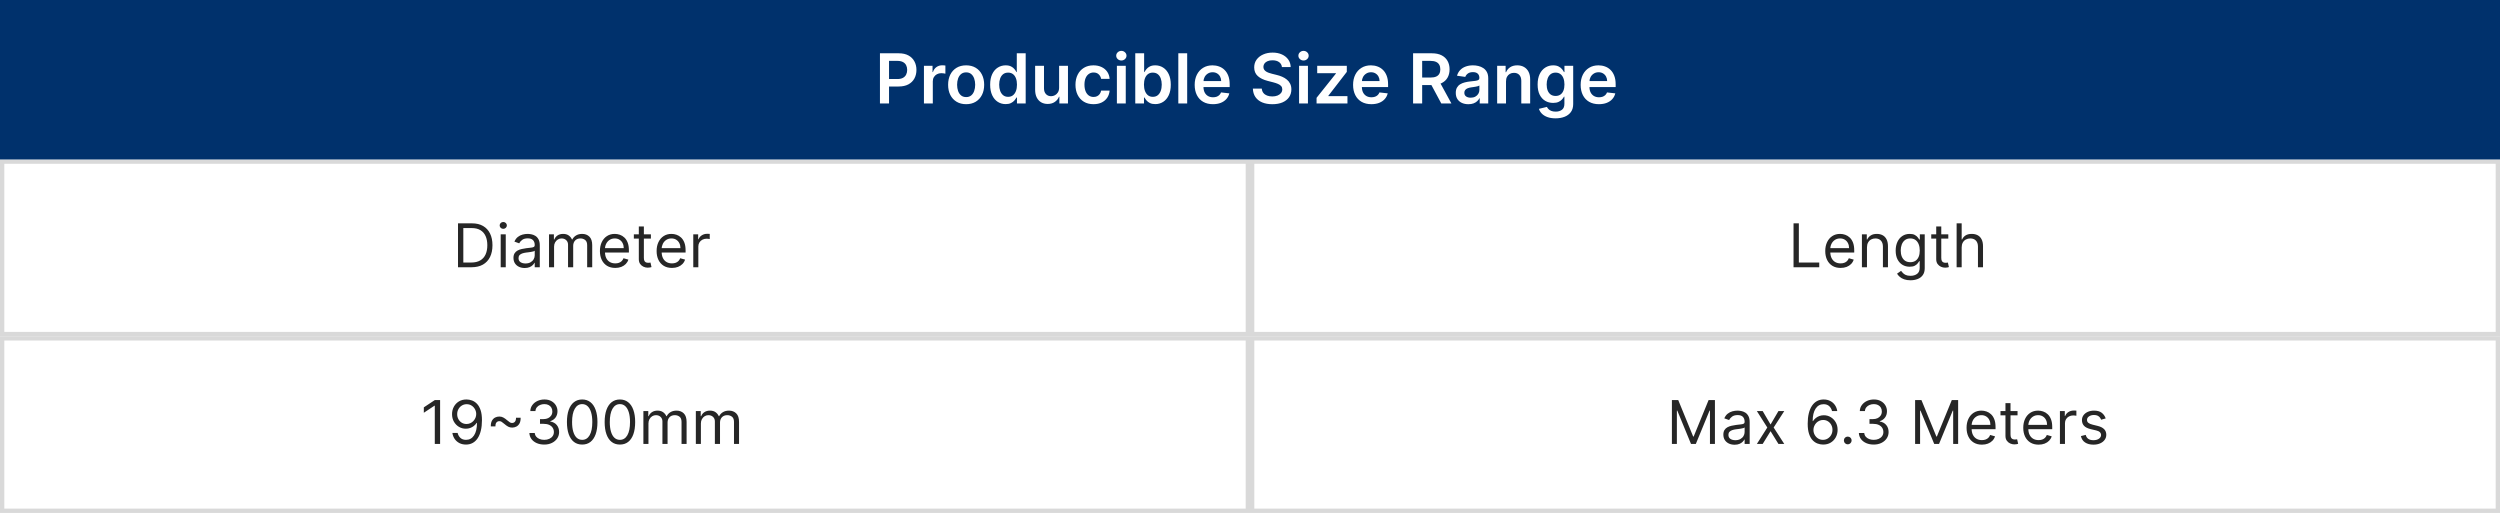
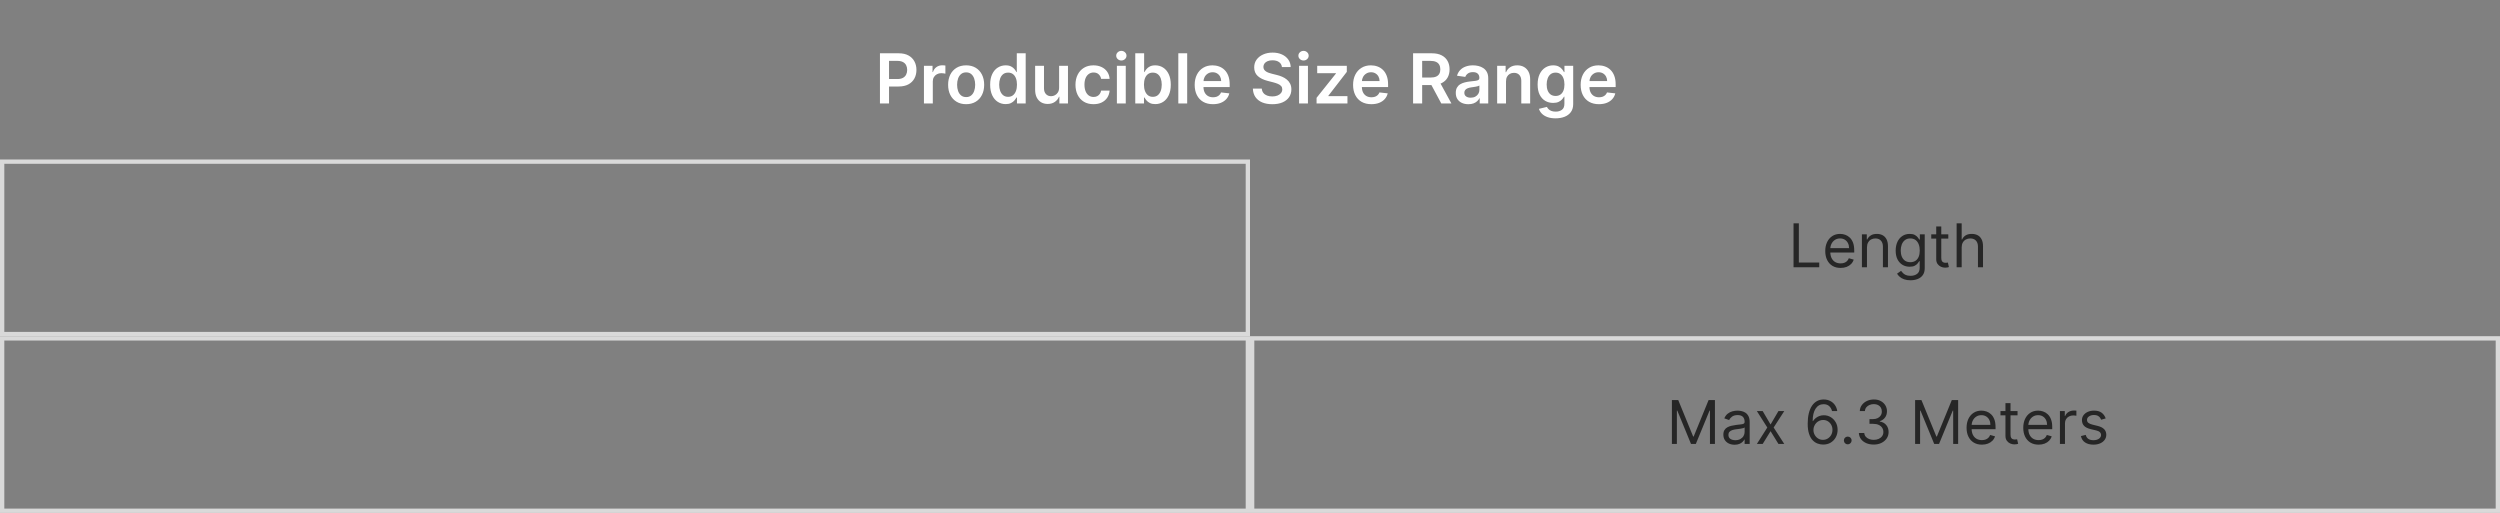
<svg xmlns="http://www.w3.org/2000/svg" width="580" height="119" viewBox="0 0 580 119" fill="none">
  <rect x="0" y="0" width="580" height="119" fill="#808080" stroke="none" />
  <g clip-path="url(#clip0_9692_704)">
-     <rect width="580" height="119" fill="white" />
    <rect x="0.5" y="37.5" width="289" height="40" stroke="#D9D9D9" />
-     <rect x="290.5" y="37.5" width="289" height="40" stroke="#D9D9D9" />
    <rect x="0.5" y="78.5" width="289" height="40" stroke="#D9D9D9" />
    <rect x="290.5" y="78.5" width="289" height="40" stroke="#D9D9D9" />
-     <rect width="580" height="37" fill="#00316C" />
    <path d="M204.148 24V12.364H208.511C209.405 12.364 210.155 12.53 210.761 12.864C211.371 13.197 211.831 13.655 212.142 14.239C212.456 14.818 212.614 15.477 212.614 16.216C212.614 16.962 212.456 17.625 212.142 18.204C211.828 18.784 211.364 19.241 210.75 19.574C210.136 19.903 209.381 20.068 208.483 20.068H205.591V18.335H208.199C208.722 18.335 209.15 18.244 209.483 18.062C209.816 17.881 210.063 17.631 210.222 17.312C210.384 16.994 210.466 16.629 210.466 16.216C210.466 15.803 210.384 15.439 210.222 15.125C210.063 14.811 209.814 14.566 209.477 14.392C209.144 14.214 208.714 14.125 208.188 14.125H206.256V24H204.148ZM214.354 24V15.273H216.348V16.727H216.439C216.598 16.224 216.871 15.835 217.257 15.562C217.647 15.286 218.092 15.148 218.592 15.148C218.706 15.148 218.833 15.153 218.973 15.165C219.117 15.172 219.236 15.186 219.331 15.204V17.097C219.244 17.066 219.106 17.04 218.916 17.017C218.731 16.991 218.551 16.977 218.376 16.977C218.001 16.977 217.664 17.059 217.365 17.222C217.07 17.381 216.837 17.602 216.666 17.886C216.496 18.171 216.411 18.498 216.411 18.869V24H214.354ZM224.145 24.171C223.293 24.171 222.554 23.983 221.929 23.608C221.304 23.233 220.819 22.708 220.474 22.034C220.134 21.36 219.963 20.572 219.963 19.671C219.963 18.769 220.134 17.979 220.474 17.301C220.819 16.623 221.304 16.097 221.929 15.722C222.554 15.347 223.293 15.159 224.145 15.159C224.997 15.159 225.736 15.347 226.361 15.722C226.986 16.097 227.469 16.623 227.81 17.301C228.154 17.979 228.327 18.769 228.327 19.671C228.327 20.572 228.154 21.36 227.81 22.034C227.469 22.708 226.986 23.233 226.361 23.608C225.736 23.983 224.997 24.171 224.145 24.171ZM224.156 22.523C224.618 22.523 225.005 22.396 225.315 22.142C225.626 21.884 225.857 21.54 226.009 21.108C226.164 20.676 226.241 20.195 226.241 19.665C226.241 19.131 226.164 18.648 226.009 18.216C225.857 17.78 225.626 17.434 225.315 17.176C225.005 16.919 224.618 16.79 224.156 16.79C223.683 16.79 223.289 16.919 222.974 17.176C222.664 17.434 222.431 17.78 222.276 18.216C222.124 18.648 222.048 19.131 222.048 19.665C222.048 20.195 222.124 20.676 222.276 21.108C222.431 21.54 222.664 21.884 222.974 22.142C223.289 22.396 223.683 22.523 224.156 22.523ZM233.311 24.153C232.625 24.153 232.012 23.977 231.47 23.625C230.929 23.273 230.5 22.761 230.186 22.091C229.872 21.421 229.714 20.606 229.714 19.648C229.714 18.678 229.874 17.86 230.192 17.193C230.514 16.523 230.947 16.017 231.493 15.676C232.038 15.331 232.646 15.159 233.317 15.159C233.828 15.159 234.249 15.246 234.578 15.421C234.908 15.591 235.169 15.797 235.362 16.04C235.555 16.278 235.705 16.504 235.811 16.716H235.896V12.364H237.959V24H235.936V22.625H235.811C235.705 22.837 235.552 23.062 235.351 23.301C235.15 23.536 234.885 23.737 234.555 23.903C234.226 24.07 233.811 24.153 233.311 24.153ZM233.885 22.466C234.321 22.466 234.692 22.349 234.999 22.114C235.305 21.875 235.538 21.544 235.697 21.119C235.857 20.695 235.936 20.201 235.936 19.636C235.936 19.072 235.857 18.581 235.697 18.165C235.542 17.748 235.311 17.424 235.004 17.193C234.701 16.962 234.328 16.847 233.885 16.847C233.427 16.847 233.044 16.966 232.737 17.204C232.43 17.443 232.199 17.773 232.044 18.193C231.889 18.614 231.811 19.095 231.811 19.636C231.811 20.182 231.889 20.669 232.044 21.097C232.203 21.521 232.436 21.856 232.743 22.102C233.054 22.345 233.434 22.466 233.885 22.466ZM245.713 20.329V15.273H247.77V24H245.776V22.449H245.685C245.488 22.938 245.164 23.337 244.713 23.648C244.266 23.958 243.715 24.114 243.06 24.114C242.488 24.114 241.982 23.987 241.543 23.733C241.107 23.475 240.766 23.102 240.52 22.614C240.274 22.121 240.151 21.526 240.151 20.829V15.273H242.207V20.511C242.207 21.064 242.359 21.504 242.662 21.829C242.965 22.155 243.363 22.318 243.855 22.318C244.158 22.318 244.452 22.244 244.736 22.097C245.02 21.949 245.253 21.729 245.435 21.438C245.62 21.142 245.713 20.773 245.713 20.329ZM253.692 24.171C252.821 24.171 252.072 23.979 251.447 23.597C250.826 23.214 250.347 22.686 250.01 22.011C249.677 21.333 249.51 20.553 249.51 19.671C249.51 18.784 249.68 18.002 250.021 17.324C250.362 16.642 250.843 16.112 251.464 15.733C252.089 15.35 252.828 15.159 253.68 15.159C254.389 15.159 255.016 15.29 255.561 15.551C256.11 15.809 256.548 16.174 256.874 16.648C257.199 17.117 257.385 17.667 257.43 18.296H255.464C255.385 17.875 255.196 17.525 254.896 17.244C254.601 16.96 254.205 16.818 253.709 16.818C253.288 16.818 252.919 16.932 252.601 17.159C252.283 17.383 252.035 17.704 251.857 18.125C251.682 18.546 251.595 19.049 251.595 19.636C251.595 20.231 251.682 20.742 251.857 21.171C252.031 21.595 252.275 21.922 252.589 22.153C252.908 22.381 253.281 22.494 253.709 22.494C254.012 22.494 254.283 22.438 254.521 22.324C254.764 22.206 254.966 22.038 255.129 21.818C255.292 21.599 255.404 21.331 255.464 21.017H257.43C257.381 21.634 257.199 22.182 256.885 22.659C256.571 23.133 256.143 23.504 255.601 23.773C255.059 24.038 254.423 24.171 253.692 24.171ZM259.119 24V15.273H261.176V24H259.119ZM260.153 14.034C259.828 14.034 259.547 13.926 259.312 13.71C259.078 13.491 258.96 13.227 258.96 12.921C258.96 12.61 259.078 12.347 259.312 12.131C259.547 11.911 259.828 11.801 260.153 11.801C260.483 11.801 260.763 11.911 260.994 12.131C261.229 12.347 261.347 12.61 261.347 12.921C261.347 13.227 261.229 13.491 260.994 13.71C260.763 13.926 260.483 14.034 260.153 14.034ZM263.382 24V12.364H265.439V16.716H265.524C265.63 16.504 265.78 16.278 265.973 16.04C266.166 15.797 266.428 15.591 266.757 15.421C267.087 15.246 267.507 15.159 268.018 15.159C268.693 15.159 269.301 15.331 269.842 15.676C270.388 16.017 270.82 16.523 271.138 17.193C271.46 17.86 271.621 18.678 271.621 19.648C271.621 20.606 271.464 21.421 271.149 22.091C270.835 22.761 270.407 23.273 269.865 23.625C269.323 23.977 268.71 24.153 268.024 24.153C267.524 24.153 267.109 24.07 266.78 23.903C266.45 23.737 266.185 23.536 265.984 23.301C265.787 23.062 265.634 22.837 265.524 22.625H265.405V24H263.382ZM265.399 19.636C265.399 20.201 265.479 20.695 265.638 21.119C265.801 21.544 266.034 21.875 266.337 22.114C266.643 22.349 267.015 22.466 267.45 22.466C267.905 22.466 268.286 22.345 268.592 22.102C268.899 21.856 269.13 21.521 269.286 21.097C269.445 20.669 269.524 20.182 269.524 19.636C269.524 19.095 269.446 18.614 269.291 18.193C269.136 17.773 268.905 17.443 268.598 17.204C268.291 16.966 267.909 16.847 267.45 16.847C267.011 16.847 266.638 16.962 266.331 17.193C266.024 17.424 265.791 17.748 265.632 18.165C265.477 18.581 265.399 19.072 265.399 19.636ZM275.426 12.364V24H273.369V12.364H275.426ZM281.405 24.171C280.53 24.171 279.774 23.989 279.138 23.625C278.505 23.258 278.018 22.739 277.678 22.068C277.337 21.394 277.166 20.6 277.166 19.688C277.166 18.79 277.337 18.002 277.678 17.324C278.022 16.642 278.503 16.112 279.121 15.733C279.738 15.35 280.464 15.159 281.297 15.159C281.835 15.159 282.342 15.246 282.82 15.421C283.301 15.591 283.725 15.856 284.092 16.216C284.464 16.576 284.755 17.034 284.967 17.591C285.179 18.144 285.286 18.803 285.286 19.568V20.199H278.132V18.812H283.314C283.31 18.419 283.225 18.068 283.058 17.761C282.892 17.451 282.659 17.206 282.359 17.028C282.064 16.85 281.719 16.761 281.325 16.761C280.905 16.761 280.536 16.864 280.217 17.068C279.899 17.269 279.651 17.534 279.473 17.864C279.299 18.189 279.21 18.547 279.206 18.938V20.148C279.206 20.655 279.299 21.091 279.484 21.454C279.67 21.814 279.929 22.091 280.263 22.284C280.596 22.474 280.986 22.568 281.433 22.568C281.732 22.568 282.003 22.526 282.246 22.443C282.488 22.356 282.698 22.229 282.876 22.062C283.054 21.896 283.189 21.689 283.28 21.443L285.2 21.659C285.079 22.167 284.848 22.61 284.507 22.989C284.17 23.364 283.738 23.655 283.212 23.864C282.685 24.068 282.083 24.171 281.405 24.171ZM297.409 15.562C297.356 15.066 297.133 14.68 296.739 14.403C296.348 14.127 295.841 13.989 295.216 13.989C294.777 13.989 294.4 14.055 294.085 14.188C293.771 14.32 293.53 14.5 293.364 14.727C293.197 14.954 293.112 15.214 293.108 15.506C293.108 15.748 293.163 15.958 293.273 16.136C293.386 16.314 293.54 16.466 293.733 16.591C293.926 16.712 294.14 16.814 294.375 16.898C294.61 16.981 294.847 17.051 295.085 17.108L296.176 17.381C296.616 17.483 297.038 17.621 297.443 17.796C297.852 17.97 298.218 18.189 298.54 18.454C298.866 18.72 299.123 19.04 299.312 19.415C299.502 19.79 299.597 20.229 299.597 20.733C299.597 21.415 299.422 22.015 299.074 22.534C298.725 23.049 298.222 23.453 297.562 23.744C296.907 24.032 296.114 24.176 295.182 24.176C294.277 24.176 293.491 24.036 292.824 23.756C292.161 23.475 291.642 23.066 291.267 22.528C290.896 21.991 290.695 21.335 290.665 20.562H292.739C292.769 20.968 292.894 21.305 293.114 21.574C293.333 21.843 293.619 22.044 293.972 22.176C294.328 22.309 294.725 22.375 295.165 22.375C295.623 22.375 296.025 22.307 296.369 22.171C296.718 22.03 296.991 21.837 297.188 21.591C297.384 21.341 297.485 21.049 297.489 20.716C297.485 20.413 297.396 20.163 297.222 19.966C297.047 19.765 296.803 19.599 296.489 19.466C296.178 19.329 295.814 19.208 295.398 19.102L294.074 18.761C293.116 18.515 292.358 18.142 291.801 17.642C291.248 17.138 290.972 16.47 290.972 15.636C290.972 14.951 291.157 14.35 291.528 13.835C291.903 13.32 292.413 12.921 293.057 12.636C293.701 12.348 294.43 12.204 295.244 12.204C296.07 12.204 296.794 12.348 297.415 12.636C298.04 12.921 298.53 13.316 298.886 13.824C299.242 14.328 299.426 14.907 299.438 15.562H297.409ZM301.385 24V15.273H303.442V24H301.385ZM302.419 14.034C302.093 14.034 301.813 13.926 301.578 13.71C301.343 13.491 301.226 13.227 301.226 12.921C301.226 12.61 301.343 12.347 301.578 12.131C301.813 11.911 302.093 11.801 302.419 11.801C302.749 11.801 303.029 11.911 303.26 12.131C303.495 12.347 303.612 12.61 303.612 12.921C303.612 13.227 303.495 13.491 303.26 13.71C303.029 13.926 302.749 14.034 302.419 14.034ZM305.443 24V22.693L309.943 17.051V16.977H305.591V15.273H312.46V16.676L308.176 22.222V22.296H312.608V24H305.443ZM318.155 24.171C317.28 24.171 316.524 23.989 315.888 23.625C315.255 23.258 314.768 22.739 314.428 22.068C314.087 21.394 313.916 20.6 313.916 19.688C313.916 18.79 314.087 18.002 314.428 17.324C314.772 16.642 315.253 16.112 315.871 15.733C316.488 15.35 317.214 15.159 318.047 15.159C318.585 15.159 319.092 15.246 319.57 15.421C320.051 15.591 320.475 15.856 320.842 16.216C321.214 16.576 321.505 17.034 321.717 17.591C321.929 18.144 322.036 18.803 322.036 19.568V20.199H314.882V18.812H320.064C320.06 18.419 319.975 18.068 319.808 17.761C319.642 17.451 319.409 17.206 319.109 17.028C318.814 16.85 318.469 16.761 318.075 16.761C317.655 16.761 317.286 16.864 316.967 17.068C316.649 17.269 316.401 17.534 316.223 17.864C316.049 18.189 315.96 18.547 315.956 18.938V20.148C315.956 20.655 316.049 21.091 316.234 21.454C316.42 21.814 316.679 22.091 317.013 22.284C317.346 22.474 317.736 22.568 318.183 22.568C318.482 22.568 318.753 22.526 318.996 22.443C319.238 22.356 319.448 22.229 319.626 22.062C319.804 21.896 319.939 21.689 320.03 21.443L321.95 21.659C321.829 22.167 321.598 22.61 321.257 22.989C320.92 23.364 320.488 23.655 319.962 23.864C319.435 24.068 318.833 24.171 318.155 24.171ZM327.835 24V12.364H332.199C333.093 12.364 333.843 12.519 334.449 12.829C335.059 13.14 335.519 13.576 335.83 14.136C336.144 14.693 336.301 15.343 336.301 16.085C336.301 16.831 336.142 17.479 335.824 18.028C335.509 18.574 335.045 18.996 334.432 19.296C333.818 19.591 333.064 19.739 332.17 19.739H329.062V17.989H331.886C332.409 17.989 332.837 17.917 333.17 17.773C333.504 17.625 333.75 17.411 333.909 17.131C334.072 16.847 334.153 16.498 334.153 16.085C334.153 15.672 334.072 15.32 333.909 15.028C333.746 14.733 333.498 14.509 333.165 14.358C332.831 14.203 332.402 14.125 331.875 14.125H329.943V24H327.835ZM333.847 18.727L336.727 24H334.375L331.545 18.727H333.847ZM340.662 24.176C340.109 24.176 339.611 24.078 339.168 23.881C338.728 23.68 338.38 23.384 338.122 22.994C337.868 22.604 337.741 22.123 337.741 21.551C337.741 21.059 337.832 20.651 338.014 20.329C338.196 20.008 338.444 19.75 338.759 19.557C339.073 19.364 339.427 19.218 339.821 19.119C340.219 19.017 340.63 18.943 341.054 18.898C341.565 18.845 341.98 18.797 342.298 18.756C342.616 18.71 342.848 18.642 342.991 18.551C343.139 18.456 343.213 18.311 343.213 18.114V18.079C343.213 17.651 343.086 17.32 342.832 17.085C342.579 16.85 342.213 16.733 341.736 16.733C341.232 16.733 340.832 16.843 340.537 17.062C340.245 17.282 340.048 17.542 339.946 17.841L338.026 17.568C338.177 17.038 338.427 16.595 338.776 16.239C339.124 15.879 339.55 15.61 340.054 15.432C340.558 15.25 341.115 15.159 341.724 15.159C342.145 15.159 342.563 15.208 342.98 15.307C343.397 15.405 343.777 15.568 344.122 15.796C344.467 16.019 344.743 16.324 344.952 16.71C345.164 17.097 345.27 17.579 345.27 18.159V24H343.293V22.801H343.224C343.099 23.044 342.923 23.271 342.696 23.483C342.473 23.691 342.19 23.86 341.849 23.989C341.512 24.114 341.116 24.176 340.662 24.176ZM341.196 22.665C341.609 22.665 341.967 22.583 342.27 22.421C342.573 22.254 342.806 22.034 342.969 21.761C343.135 21.489 343.219 21.191 343.219 20.869V19.841C343.154 19.894 343.045 19.943 342.889 19.989C342.738 20.034 342.567 20.074 342.378 20.108C342.188 20.142 342.001 20.172 341.815 20.199C341.63 20.225 341.469 20.248 341.332 20.267C341.026 20.309 340.751 20.377 340.509 20.472C340.266 20.566 340.075 20.699 339.935 20.869C339.795 21.036 339.724 21.252 339.724 21.517C339.724 21.896 339.863 22.182 340.139 22.375C340.416 22.568 340.768 22.665 341.196 22.665ZM349.395 18.886V24H347.338V15.273H349.304V16.756H349.406C349.607 16.267 349.927 15.879 350.366 15.591C350.81 15.303 351.357 15.159 352.009 15.159C352.611 15.159 353.135 15.288 353.582 15.546C354.033 15.803 354.382 16.176 354.628 16.665C354.878 17.153 355.001 17.746 354.997 18.443V24H352.94V18.761C352.94 18.178 352.789 17.722 352.486 17.392C352.187 17.062 351.772 16.898 351.241 16.898C350.882 16.898 350.562 16.977 350.281 17.136C350.005 17.292 349.787 17.517 349.628 17.812C349.473 18.108 349.395 18.466 349.395 18.886ZM360.884 27.454C360.145 27.454 359.51 27.354 358.98 27.153C358.45 26.956 358.024 26.691 357.702 26.358C357.38 26.025 357.156 25.655 357.031 25.25L358.884 24.801C358.967 24.972 359.088 25.14 359.247 25.307C359.406 25.477 359.62 25.617 359.889 25.727C360.162 25.841 360.505 25.898 360.918 25.898C361.501 25.898 361.984 25.756 362.366 25.472C362.749 25.191 362.94 24.729 362.94 24.085V22.432H362.838C362.732 22.644 362.577 22.862 362.372 23.085C362.171 23.309 361.904 23.496 361.571 23.648C361.241 23.799 360.827 23.875 360.327 23.875C359.656 23.875 359.048 23.718 358.503 23.403C357.961 23.085 357.529 22.612 357.207 21.983C356.889 21.35 356.73 20.559 356.73 19.608C356.73 18.65 356.889 17.841 357.207 17.182C357.529 16.519 357.963 16.017 358.509 15.676C359.054 15.331 359.662 15.159 360.332 15.159C360.844 15.159 361.264 15.246 361.594 15.421C361.927 15.591 362.192 15.797 362.389 16.04C362.586 16.278 362.736 16.504 362.838 16.716H362.952V15.273H364.98V24.142C364.98 24.888 364.802 25.506 364.446 25.994C364.09 26.483 363.603 26.849 362.986 27.091C362.368 27.333 361.668 27.454 360.884 27.454ZM360.901 22.261C361.336 22.261 361.707 22.155 362.014 21.943C362.321 21.731 362.554 21.426 362.713 21.028C362.872 20.631 362.952 20.153 362.952 19.597C362.952 19.047 362.872 18.566 362.713 18.153C362.558 17.741 362.327 17.421 362.02 17.193C361.717 16.962 361.344 16.847 360.901 16.847C360.442 16.847 360.06 16.966 359.753 17.204C359.446 17.443 359.215 17.771 359.06 18.188C358.904 18.6 358.827 19.07 358.827 19.597C358.827 20.131 358.904 20.599 359.06 21C359.219 21.398 359.452 21.708 359.759 21.932C360.069 22.151 360.45 22.261 360.901 22.261ZM370.952 24.171C370.077 24.171 369.321 23.989 368.685 23.625C368.052 23.258 367.565 22.739 367.224 22.068C366.884 21.394 366.713 20.6 366.713 19.688C366.713 18.79 366.884 18.002 367.224 17.324C367.569 16.642 368.05 16.112 368.668 15.733C369.285 15.35 370.01 15.159 370.844 15.159C371.382 15.159 371.889 15.246 372.366 15.421C372.848 15.591 373.272 15.856 373.639 16.216C374.01 16.576 374.302 17.034 374.514 17.591C374.726 18.144 374.832 18.803 374.832 19.568V20.199H367.679V18.812H372.861C372.857 18.419 372.772 18.068 372.605 17.761C372.438 17.451 372.205 17.206 371.906 17.028C371.611 16.85 371.266 16.761 370.872 16.761C370.452 16.761 370.082 16.864 369.764 17.068C369.446 17.269 369.198 17.534 369.02 17.864C368.846 18.189 368.757 18.547 368.753 18.938V20.148C368.753 20.655 368.846 21.091 369.031 21.454C369.217 21.814 369.476 22.091 369.81 22.284C370.143 22.474 370.533 22.568 370.98 22.568C371.279 22.568 371.55 22.526 371.793 22.443C372.035 22.356 372.245 22.229 372.423 22.062C372.601 21.896 372.736 21.689 372.827 21.443L374.747 21.659C374.626 22.167 374.395 22.61 374.054 22.989C373.717 23.364 373.285 23.655 372.759 23.864C372.232 24.068 371.63 24.171 370.952 24.171Z" fill="white" />
-     <path d="M109.399 62H106.257V51.818H109.539C110.526 51.818 111.371 52.022 112.074 52.43C112.777 52.834 113.315 53.416 113.69 54.175C114.064 54.93 114.252 55.835 114.252 56.889C114.252 57.95 114.063 58.863 113.685 59.629C113.307 60.391 112.757 60.977 112.034 61.389C111.312 61.796 110.434 62 109.399 62ZM107.49 60.906H109.32C110.162 60.906 110.859 60.744 111.413 60.419C111.966 60.094 112.379 59.632 112.651 59.032C112.923 58.432 113.059 57.718 113.059 56.889C113.059 56.067 112.924 55.36 112.656 54.766C112.387 54.17 111.986 53.712 111.453 53.394C110.919 53.073 110.255 52.912 109.459 52.912H107.49V60.906ZM116.161 62V54.364H117.334V62H116.161ZM116.757 53.091C116.529 53.091 116.331 53.013 116.166 52.857C116.003 52.702 115.922 52.514 115.922 52.295C115.922 52.077 116.003 51.889 116.166 51.734C116.331 51.578 116.529 51.5 116.757 51.5C116.986 51.5 117.182 51.578 117.344 51.734C117.51 51.889 117.593 52.077 117.593 52.295C117.593 52.514 117.51 52.702 117.344 52.857C117.182 53.013 116.986 53.091 116.757 53.091ZM121.73 62.179C121.246 62.179 120.807 62.088 120.413 61.906C120.018 61.72 119.705 61.453 119.473 61.105C119.241 60.754 119.125 60.33 119.125 59.832C119.125 59.395 119.211 59.04 119.384 58.769C119.556 58.493 119.786 58.278 120.075 58.122C120.363 57.966 120.681 57.85 121.029 57.774C121.381 57.695 121.734 57.632 122.088 57.585C122.552 57.526 122.928 57.481 123.217 57.451C123.508 57.418 123.72 57.363 123.853 57.287C123.989 57.211 124.057 57.078 124.057 56.889V56.849C124.057 56.359 123.923 55.978 123.654 55.706C123.389 55.434 122.986 55.298 122.446 55.298C121.886 55.298 121.447 55.421 121.129 55.666C120.81 55.911 120.587 56.173 120.457 56.452L119.344 56.054C119.543 55.59 119.808 55.229 120.139 54.97C120.474 54.708 120.839 54.526 121.233 54.423C121.631 54.317 122.022 54.264 122.406 54.264C122.652 54.264 122.933 54.294 123.252 54.354C123.573 54.41 123.883 54.528 124.181 54.707C124.483 54.886 124.733 55.156 124.932 55.517C125.131 55.878 125.23 56.362 125.23 56.969V62H124.057V60.966H123.997C123.918 61.132 123.785 61.309 123.6 61.498C123.414 61.687 123.167 61.847 122.859 61.98C122.551 62.113 122.174 62.179 121.73 62.179ZM121.909 61.125C122.373 61.125 122.764 61.034 123.082 60.852C123.404 60.669 123.646 60.434 123.808 60.146C123.974 59.857 124.057 59.554 124.057 59.236V58.162C124.007 58.222 123.898 58.276 123.729 58.326C123.563 58.372 123.371 58.414 123.152 58.45C122.937 58.483 122.726 58.513 122.521 58.54C122.319 58.563 122.154 58.583 122.028 58.599C121.724 58.639 121.439 58.704 121.173 58.793C120.912 58.88 120.699 59.01 120.537 59.186C120.378 59.358 120.298 59.594 120.298 59.892C120.298 60.3 120.449 60.608 120.751 60.817C121.056 61.022 121.442 61.125 121.909 61.125ZM127.372 62V54.364H128.505V55.557H128.605C128.764 55.149 129.021 54.833 129.375 54.607C129.73 54.379 130.156 54.264 130.653 54.264C131.157 54.264 131.576 54.379 131.911 54.607C132.249 54.833 132.512 55.149 132.701 55.557H132.781C132.976 55.162 133.27 54.849 133.661 54.617C134.052 54.382 134.521 54.264 135.068 54.264C135.751 54.264 136.309 54.478 136.743 54.906C137.177 55.33 137.394 55.991 137.394 56.889V62H136.221V56.889C136.221 56.326 136.067 55.923 135.759 55.681C135.451 55.439 135.088 55.318 134.67 55.318C134.133 55.318 133.717 55.481 133.422 55.805C133.127 56.127 132.98 56.535 132.98 57.028V62H131.786V56.77C131.786 56.336 131.646 55.986 131.364 55.721C131.082 55.452 130.719 55.318 130.275 55.318C129.97 55.318 129.685 55.399 129.42 55.562C129.158 55.724 128.946 55.95 128.784 56.238C128.625 56.523 128.545 56.853 128.545 57.227V62H127.372ZM142.741 62.159C142.006 62.159 141.371 61.997 140.837 61.672C140.307 61.344 139.898 60.886 139.609 60.3C139.324 59.71 139.182 59.024 139.182 58.242C139.182 57.459 139.324 56.77 139.609 56.173C139.898 55.573 140.299 55.106 140.812 54.771C141.329 54.433 141.933 54.264 142.622 54.264C143.02 54.264 143.413 54.331 143.8 54.463C144.188 54.596 144.541 54.811 144.859 55.109C145.177 55.404 145.431 55.795 145.62 56.283C145.809 56.77 145.903 57.37 145.903 58.082V58.58H140.017V57.565H144.71C144.71 57.135 144.624 56.75 144.452 56.412C144.283 56.074 144.041 55.807 143.726 55.611C143.414 55.416 143.046 55.318 142.622 55.318C142.155 55.318 141.75 55.434 141.409 55.666C141.071 55.895 140.811 56.193 140.628 56.561C140.446 56.929 140.355 57.323 140.355 57.744V58.42C140.355 58.997 140.454 59.486 140.653 59.887C140.855 60.285 141.136 60.588 141.494 60.797C141.851 61.002 142.267 61.105 142.741 61.105C143.05 61.105 143.328 61.062 143.577 60.976C143.829 60.886 144.046 60.754 144.228 60.578C144.41 60.399 144.551 60.177 144.65 59.912L145.784 60.23C145.665 60.615 145.464 60.953 145.182 61.244C144.901 61.533 144.553 61.758 144.138 61.92C143.724 62.08 143.258 62.159 142.741 62.159ZM151.009 54.364V55.358H147.052V54.364H151.009ZM148.205 52.534H149.378V59.812C149.378 60.144 149.427 60.392 149.523 60.558C149.622 60.721 149.748 60.83 149.9 60.886C150.056 60.939 150.22 60.966 150.393 60.966C150.522 60.966 150.628 60.959 150.711 60.946C150.794 60.929 150.86 60.916 150.91 60.906L151.148 61.96C151.069 61.99 150.958 62.02 150.815 62.05C150.673 62.083 150.492 62.099 150.273 62.099C149.942 62.099 149.617 62.028 149.299 61.886C148.984 61.743 148.722 61.526 148.513 61.234C148.308 60.943 148.205 60.575 148.205 60.131V52.534ZM155.894 62.159C155.158 62.159 154.523 61.997 153.99 61.672C153.459 61.344 153.05 60.886 152.762 60.3C152.477 59.71 152.334 59.024 152.334 58.242C152.334 57.459 152.477 56.77 152.762 56.173C153.05 55.573 153.451 55.106 153.965 54.771C154.482 54.433 155.085 54.264 155.774 54.264C156.172 54.264 156.565 54.331 156.953 54.463C157.34 54.596 157.693 54.811 158.012 55.109C158.33 55.404 158.583 55.795 158.772 56.283C158.961 56.77 159.056 57.37 159.056 58.082V58.58H153.169V57.565H157.862C157.862 57.135 157.776 56.75 157.604 56.412C157.435 56.074 157.193 55.807 156.878 55.611C156.567 55.416 156.199 55.318 155.774 55.318C155.307 55.318 154.903 55.434 154.561 55.666C154.223 55.895 153.963 56.193 153.781 56.561C153.599 56.929 153.507 57.323 153.507 57.744V58.42C153.507 58.997 153.607 59.486 153.806 59.887C154.008 60.285 154.288 60.588 154.646 60.797C155.004 61.002 155.42 61.105 155.894 61.105C156.202 61.105 156.48 61.062 156.729 60.976C156.981 60.886 157.198 60.754 157.38 60.578C157.563 60.399 157.703 60.177 157.803 59.912L158.936 60.23C158.817 60.615 158.617 60.953 158.335 61.244C158.053 61.533 157.705 61.758 157.291 61.92C156.876 62.08 156.411 62.159 155.894 62.159ZM160.84 62V54.364H161.974V55.517H162.054C162.193 55.139 162.445 54.833 162.809 54.597C163.174 54.362 163.585 54.244 164.042 54.244C164.128 54.244 164.236 54.246 164.365 54.249C164.495 54.253 164.592 54.258 164.659 54.264V55.457C164.619 55.447 164.528 55.432 164.385 55.413C164.246 55.389 164.099 55.378 163.943 55.378C163.572 55.378 163.24 55.456 162.948 55.611C162.66 55.764 162.431 55.976 162.262 56.248C162.097 56.516 162.014 56.823 162.014 57.168V62H160.84Z" fill="#262626" />
    <path d="M416.1 62V51.818H417.333V60.906H422.066V62H416.1ZM427.018 62.159C426.282 62.159 425.647 61.997 425.114 61.672C424.583 61.344 424.174 60.886 423.886 60.3C423.601 59.71 423.458 59.024 423.458 58.242C423.458 57.459 423.601 56.77 423.886 56.173C424.174 55.573 424.575 55.106 425.089 54.771C425.606 54.433 426.209 54.264 426.898 54.264C427.296 54.264 427.689 54.331 428.077 54.463C428.464 54.596 428.817 54.811 429.136 55.109C429.454 55.404 429.707 55.795 429.896 56.283C430.085 56.77 430.18 57.37 430.18 58.082V58.58H424.293V57.565H428.987C428.987 57.135 428.9 56.75 428.728 56.412C428.559 56.074 428.317 55.807 428.002 55.611C427.691 55.416 427.323 55.318 426.898 55.318C426.431 55.318 426.027 55.434 425.685 55.666C425.347 55.895 425.087 56.193 424.905 56.561C424.723 56.929 424.631 57.323 424.631 57.744V58.42C424.631 58.997 424.731 59.486 424.93 59.887C425.132 60.285 425.412 60.588 425.77 60.797C426.128 61.002 426.544 61.105 427.018 61.105C427.326 61.105 427.604 61.062 427.853 60.976C428.105 60.886 428.322 60.754 428.504 60.578C428.687 60.399 428.827 60.177 428.927 59.912L430.06 60.23C429.941 60.615 429.741 60.953 429.459 61.244C429.177 61.533 428.829 61.758 428.415 61.92C428 62.08 427.535 62.159 427.018 62.159ZM433.138 57.406V62H431.964V54.364H433.098V55.557H433.197C433.376 55.169 433.648 54.858 434.013 54.622C434.377 54.383 434.848 54.264 435.425 54.264C435.942 54.264 436.394 54.37 436.782 54.582C437.17 54.791 437.471 55.109 437.687 55.537C437.902 55.961 438.01 56.498 438.01 57.148V62H436.837V57.227C436.837 56.627 436.681 56.16 436.369 55.825C436.058 55.487 435.63 55.318 435.087 55.318C434.712 55.318 434.377 55.399 434.082 55.562C433.791 55.724 433.56 55.961 433.391 56.273C433.222 56.584 433.138 56.962 433.138 57.406ZM443.236 65.023C442.67 65.023 442.182 64.95 441.775 64.804C441.367 64.662 441.027 64.472 440.756 64.237C440.487 64.005 440.273 63.757 440.114 63.492L441.049 62.835C441.155 62.974 441.289 63.133 441.452 63.312C441.614 63.495 441.836 63.652 442.118 63.785C442.403 63.921 442.776 63.989 443.236 63.989C443.853 63.989 444.362 63.84 444.763 63.541C445.164 63.243 445.364 62.776 445.364 62.139V60.588H445.265C445.179 60.727 445.056 60.9 444.897 61.105C444.741 61.307 444.516 61.488 444.221 61.647C443.929 61.803 443.535 61.881 443.037 61.881C442.421 61.881 441.867 61.735 441.377 61.443C440.89 61.151 440.504 60.727 440.219 60.17C439.937 59.614 439.796 58.938 439.796 58.142C439.796 57.36 439.934 56.679 440.209 56.099C440.484 55.515 440.867 55.065 441.357 54.746C441.848 54.425 442.414 54.264 443.057 54.264C443.555 54.264 443.949 54.347 444.241 54.513C444.536 54.675 444.761 54.861 444.917 55.07C445.076 55.275 445.198 55.444 445.285 55.577H445.404V54.364H446.537V62.219C446.537 62.875 446.388 63.409 446.09 63.82C445.795 64.234 445.397 64.537 444.897 64.729C444.4 64.925 443.846 65.023 443.236 65.023ZM443.197 60.827C443.667 60.827 444.065 60.719 444.39 60.504C444.715 60.288 444.961 59.978 445.131 59.574C445.3 59.169 445.384 58.686 445.384 58.122C445.384 57.572 445.301 57.086 445.135 56.666C444.97 56.245 444.724 55.915 444.4 55.676C444.075 55.438 443.674 55.318 443.197 55.318C442.699 55.318 442.285 55.444 441.954 55.696C441.626 55.948 441.379 56.286 441.213 56.71C441.05 57.135 440.969 57.605 440.969 58.122C440.969 58.653 441.052 59.121 441.218 59.529C441.387 59.934 441.635 60.252 441.964 60.484C442.295 60.712 442.706 60.827 443.197 60.827ZM452.006 54.364V55.358H448.049V54.364H452.006ZM449.202 52.534H450.376V59.812C450.376 60.144 450.424 60.392 450.52 60.558C450.619 60.721 450.745 60.83 450.898 60.886C451.053 60.939 451.217 60.966 451.39 60.966C451.519 60.966 451.625 60.959 451.708 60.946C451.791 60.929 451.857 60.916 451.907 60.906L452.145 61.96C452.066 61.99 451.955 62.02 451.812 62.05C451.67 62.083 451.489 62.099 451.27 62.099C450.939 62.099 450.614 62.028 450.296 61.886C449.981 61.743 449.719 61.526 449.51 61.234C449.305 60.943 449.202 60.575 449.202 60.131V52.534ZM455.108 57.406V62H453.935V51.818H455.108V55.557H455.208C455.387 55.162 455.655 54.849 456.013 54.617C456.375 54.382 456.855 54.264 457.455 54.264C457.975 54.264 458.431 54.369 458.822 54.577C459.213 54.783 459.517 55.099 459.732 55.527C459.951 55.951 460.06 56.492 460.06 57.148V62H458.887V57.227C458.887 56.621 458.729 56.152 458.415 55.82C458.103 55.486 457.671 55.318 457.117 55.318C456.733 55.318 456.388 55.399 456.083 55.562C455.781 55.724 455.543 55.961 455.367 56.273C455.195 56.584 455.108 56.962 455.108 57.406Z" fill="#262626" />
-     <path d="M102.104 92.818V103H100.871V94.111H100.812L98.326 95.761V94.508L100.871 92.818H102.104ZM108.274 92.679C108.692 92.682 109.109 92.762 109.527 92.918C109.944 93.073 110.326 93.332 110.67 93.693C111.015 94.051 111.292 94.54 111.501 95.16C111.709 95.78 111.814 96.557 111.814 97.492C111.814 98.396 111.728 99.2 111.555 99.903C111.386 100.602 111.141 101.192 110.819 101.673C110.501 102.153 110.113 102.518 109.656 102.766C109.202 103.015 108.688 103.139 108.115 103.139C107.545 103.139 107.036 103.027 106.589 102.801C106.144 102.572 105.78 102.256 105.495 101.852C105.213 101.444 105.032 100.972 104.953 100.435H106.166C106.275 100.902 106.492 101.288 106.817 101.593C107.145 101.895 107.578 102.045 108.115 102.045C108.9 102.045 109.52 101.702 109.974 101.016C110.432 100.33 110.66 99.361 110.66 98.108H110.581C110.395 98.386 110.175 98.627 109.92 98.829C109.664 99.031 109.381 99.187 109.069 99.296C108.758 99.406 108.426 99.46 108.075 99.46C107.492 99.46 106.956 99.316 106.469 99.028C105.985 98.736 105.598 98.337 105.306 97.829C105.018 97.319 104.873 96.736 104.873 96.079C104.873 95.456 105.013 94.886 105.291 94.369C105.573 93.849 105.967 93.435 106.474 93.126C106.985 92.818 107.585 92.669 108.274 92.679ZM108.274 93.773C107.856 93.773 107.48 93.877 107.145 94.086C106.814 94.291 106.55 94.57 106.355 94.921C106.163 95.269 106.067 95.655 106.067 96.079C106.067 96.504 106.159 96.89 106.345 97.238C106.534 97.583 106.791 97.858 107.116 98.063C107.444 98.265 107.817 98.367 108.234 98.367C108.549 98.367 108.842 98.305 109.114 98.183C109.386 98.057 109.623 97.886 109.825 97.671C110.031 97.452 110.191 97.205 110.307 96.93C110.423 96.651 110.481 96.361 110.481 96.06C110.481 95.662 110.385 95.289 110.193 94.941C110.004 94.593 109.742 94.311 109.407 94.096C109.076 93.88 108.698 93.773 108.274 93.773ZM113.868 98.923C113.858 98.373 113.948 97.931 114.137 97.596C114.326 97.261 114.571 97.017 114.873 96.865C115.177 96.713 115.499 96.636 115.837 96.636C116.175 96.636 116.483 96.711 116.762 96.86C117.043 97.006 117.365 97.236 117.726 97.551C117.971 97.763 118.167 97.912 118.313 97.999C118.462 98.085 118.624 98.128 118.8 98.128C119.085 98.128 119.31 98.025 119.476 97.82C119.642 97.611 119.721 97.309 119.715 96.915H120.789C120.799 97.465 120.709 97.907 120.52 98.242C120.335 98.577 120.089 98.82 119.784 98.973C119.48 99.126 119.158 99.202 118.82 99.202C118.482 99.202 118.174 99.129 117.895 98.983C117.617 98.834 117.295 98.602 116.931 98.287C116.689 98.075 116.493 97.926 116.344 97.84C116.195 97.753 116.033 97.71 115.857 97.71C115.588 97.71 115.366 97.805 115.191 97.994C115.018 98.179 114.935 98.489 114.942 98.923H113.868ZM126.274 103.139C125.617 103.139 125.032 103.027 124.519 102.801C124.008 102.576 123.602 102.263 123.301 101.862C123.002 101.457 122.84 100.988 122.813 100.455H124.066C124.093 100.783 124.205 101.066 124.404 101.305C124.603 101.54 124.863 101.722 125.185 101.852C125.506 101.981 125.863 102.045 126.254 102.045C126.691 102.045 127.079 101.969 127.417 101.817C127.755 101.664 128.02 101.452 128.213 101.18C128.405 100.909 128.501 100.594 128.501 100.236C128.501 99.861 128.408 99.531 128.222 99.246C128.037 98.958 127.765 98.733 127.407 98.57C127.049 98.408 126.612 98.327 126.095 98.327H125.279V97.233H126.095C126.499 97.233 126.854 97.16 127.159 97.014C127.467 96.868 127.707 96.663 127.879 96.398C128.055 96.133 128.143 95.821 128.143 95.463C128.143 95.118 128.067 94.818 127.914 94.563C127.762 94.308 127.546 94.109 127.268 93.967C126.993 93.824 126.668 93.753 126.294 93.753C125.942 93.753 125.611 93.817 125.299 93.947C124.991 94.073 124.739 94.257 124.544 94.499C124.348 94.737 124.242 95.026 124.225 95.364H123.032C123.052 94.83 123.213 94.363 123.514 93.962C123.816 93.557 124.21 93.242 124.698 93.017C125.188 92.792 125.727 92.679 126.313 92.679C126.943 92.679 127.483 92.807 127.934 93.062C128.385 93.314 128.731 93.647 128.973 94.061C129.215 94.475 129.336 94.923 129.336 95.403C129.336 95.977 129.185 96.466 128.884 96.87C128.585 97.274 128.179 97.555 127.666 97.71V97.79C128.309 97.896 128.811 98.169 129.172 98.61C129.533 99.048 129.714 99.59 129.714 100.236C129.714 100.789 129.563 101.286 129.262 101.727C128.963 102.165 128.556 102.509 128.039 102.761C127.521 103.013 126.933 103.139 126.274 103.139ZM135.068 103.139C134.319 103.139 133.681 102.935 133.154 102.528C132.627 102.117 132.225 101.522 131.946 100.743C131.668 99.961 131.529 99.016 131.529 97.909C131.529 96.809 131.668 95.869 131.946 95.09C132.228 94.308 132.632 93.711 133.159 93.3C133.69 92.886 134.326 92.679 135.068 92.679C135.811 92.679 136.445 92.886 136.972 93.3C137.503 93.711 137.907 94.308 138.186 95.09C138.467 95.869 138.608 96.809 138.608 97.909C138.608 99.016 138.469 99.961 138.191 100.743C137.912 101.522 137.509 102.117 136.982 102.528C136.455 102.935 135.817 103.139 135.068 103.139ZM135.068 102.045C135.811 102.045 136.387 101.687 136.798 100.972C137.209 100.256 137.415 99.235 137.415 97.909C137.415 97.028 137.32 96.277 137.132 95.657C136.946 95.037 136.677 94.565 136.326 94.24C135.978 93.915 135.559 93.753 135.068 93.753C134.333 93.753 133.758 94.116 133.343 94.842C132.929 95.564 132.722 96.587 132.722 97.909C132.722 98.791 132.815 99.54 133 100.156C133.186 100.773 133.453 101.242 133.801 101.563C134.152 101.885 134.575 102.045 135.068 102.045ZM143.818 103.139C143.069 103.139 142.431 102.935 141.904 102.528C141.377 102.117 140.975 101.522 140.696 100.743C140.418 99.961 140.279 99.016 140.279 97.909C140.279 96.809 140.418 95.869 140.696 95.09C140.978 94.308 141.382 93.711 141.909 93.3C142.44 92.886 143.076 92.679 143.818 92.679C144.561 92.679 145.195 92.886 145.722 93.3C146.253 93.711 146.657 94.308 146.936 95.09C147.217 95.869 147.358 96.809 147.358 97.909C147.358 99.016 147.219 99.961 146.941 100.743C146.662 101.522 146.259 102.117 145.732 102.528C145.205 102.935 144.567 103.139 143.818 103.139ZM143.818 102.045C144.561 102.045 145.137 101.687 145.548 100.972C145.959 100.256 146.165 99.235 146.165 97.909C146.165 97.028 146.07 96.277 145.882 95.657C145.696 95.037 145.427 94.565 145.076 94.24C144.728 93.915 144.309 93.753 143.818 93.753C143.083 93.753 142.508 94.116 142.093 94.842C141.679 95.564 141.472 96.587 141.472 97.909C141.472 98.791 141.565 99.54 141.75 100.156C141.936 100.773 142.203 101.242 142.551 101.563C142.902 101.885 143.325 102.045 143.818 102.045ZM149.267 103V95.364H150.401V96.557H150.5C150.659 96.149 150.916 95.833 151.271 95.607C151.625 95.379 152.051 95.264 152.548 95.264C153.052 95.264 153.472 95.379 153.806 95.607C154.144 95.833 154.408 96.149 154.597 96.557H154.676C154.872 96.162 155.165 95.849 155.556 95.617C155.947 95.382 156.416 95.264 156.963 95.264C157.646 95.264 158.204 95.478 158.639 95.906C159.073 96.33 159.29 96.991 159.29 97.889V103H158.117V97.889C158.117 97.326 157.963 96.923 157.654 96.681C157.346 96.439 156.983 96.318 156.566 96.318C156.029 96.318 155.613 96.481 155.318 96.805C155.023 97.127 154.875 97.535 154.875 98.028V103H153.682V97.77C153.682 97.336 153.541 96.986 153.259 96.721C152.978 96.452 152.615 96.318 152.171 96.318C151.866 96.318 151.581 96.399 151.316 96.562C151.054 96.724 150.842 96.95 150.679 97.238C150.52 97.523 150.441 97.853 150.441 98.227V103H149.267ZM161.435 103V95.364H162.569V96.557H162.668C162.827 96.149 163.084 95.833 163.439 95.607C163.793 95.379 164.219 95.264 164.716 95.264C165.22 95.264 165.64 95.379 165.974 95.607C166.312 95.833 166.576 96.149 166.765 96.557H166.844C167.04 96.162 167.333 95.849 167.724 95.617C168.115 95.382 168.584 95.264 169.131 95.264C169.814 95.264 170.372 95.478 170.807 95.906C171.241 96.33 171.458 96.991 171.458 97.889V103H170.285V97.889C170.285 97.326 170.131 96.923 169.822 96.681C169.514 96.439 169.151 96.318 168.733 96.318C168.197 96.318 167.781 96.481 167.486 96.805C167.191 97.127 167.043 97.535 167.043 98.028V103H165.85V97.77C165.85 97.336 165.709 96.986 165.427 96.721C165.146 96.452 164.783 96.318 164.339 96.318C164.034 96.318 163.749 96.399 163.483 96.562C163.222 96.724 163.01 96.95 162.847 97.238C162.688 97.523 162.608 97.853 162.608 98.227V103H161.435Z" fill="#262626" />
    <path d="M387.881 92.818H389.353L392.813 101.27H392.933L396.393 92.818H397.864V103H396.711V95.264H396.612L393.43 103H392.316L389.134 95.264H389.035V103H387.881V92.818ZM402.425 103.179C401.941 103.179 401.501 103.088 401.107 102.906C400.713 102.72 400.399 102.453 400.167 102.105C399.935 101.754 399.819 101.33 399.819 100.832C399.819 100.395 399.906 100.04 400.078 99.769C400.25 99.493 400.481 99.278 400.769 99.122C401.057 98.966 401.376 98.85 401.724 98.774C402.075 98.695 402.428 98.632 402.782 98.585C403.247 98.526 403.623 98.481 403.911 98.451C404.203 98.418 404.415 98.363 404.547 98.287C404.683 98.211 404.751 98.078 404.751 97.889V97.849C404.751 97.359 404.617 96.978 404.349 96.706C404.083 96.434 403.681 96.298 403.14 96.298C402.58 96.298 402.141 96.421 401.823 96.666C401.505 96.912 401.281 97.173 401.152 97.452L400.038 97.054C400.237 96.59 400.502 96.229 400.834 95.97C401.168 95.708 401.533 95.526 401.927 95.423C402.325 95.317 402.716 95.264 403.101 95.264C403.346 95.264 403.628 95.294 403.946 95.354C404.267 95.41 404.577 95.528 404.876 95.707C405.177 95.886 405.427 96.156 405.626 96.517C405.825 96.878 405.925 97.362 405.925 97.969V103H404.751V101.966H404.692C404.612 102.132 404.479 102.309 404.294 102.498C404.108 102.687 403.861 102.848 403.553 102.98C403.245 103.113 402.869 103.179 402.425 103.179ZM402.604 102.125C403.068 102.125 403.459 102.034 403.777 101.852C404.098 101.669 404.34 101.434 404.503 101.146C404.668 100.857 404.751 100.554 404.751 100.236V99.162C404.702 99.222 404.592 99.276 404.423 99.326C404.257 99.372 404.065 99.414 403.846 99.45C403.631 99.483 403.421 99.513 403.215 99.54C403.013 99.563 402.849 99.583 402.723 99.599C402.418 99.639 402.133 99.704 401.868 99.793C401.606 99.879 401.394 100.01 401.231 100.186C401.072 100.358 400.993 100.594 400.993 100.892C400.993 101.3 401.144 101.608 401.445 101.817C401.75 102.022 402.136 102.125 402.604 102.125ZM408.941 95.364L410.771 98.486L412.6 95.364H413.952L411.487 99.182L413.952 103H412.6L410.771 100.037L408.941 103H407.589L410.015 99.182L407.589 95.364H408.941ZM422.925 103.139C422.507 103.133 422.09 103.053 421.672 102.901C421.254 102.748 420.873 102.491 420.529 102.13C420.184 101.765 419.907 101.273 419.698 100.653C419.49 100.03 419.385 99.248 419.385 98.307C419.385 97.405 419.47 96.606 419.639 95.91C419.808 95.211 420.053 94.623 420.374 94.146C420.696 93.665 421.084 93.3 421.538 93.052C421.995 92.803 422.511 92.679 423.084 92.679C423.654 92.679 424.161 92.793 424.605 93.022C425.053 93.247 425.417 93.562 425.699 93.967C425.981 94.371 426.163 94.837 426.246 95.364H425.033C424.92 94.906 424.701 94.527 424.377 94.225C424.052 93.924 423.621 93.773 423.084 93.773C422.295 93.773 421.674 94.116 421.22 94.802C420.769 95.488 420.542 96.451 420.539 97.69H420.618C420.804 97.409 421.024 97.168 421.279 96.969C421.538 96.767 421.823 96.612 422.134 96.502C422.446 96.393 422.776 96.338 423.124 96.338C423.707 96.338 424.241 96.484 424.725 96.776C425.209 97.064 425.596 97.463 425.888 97.974C426.18 98.481 426.325 99.062 426.325 99.719C426.325 100.348 426.185 100.925 425.903 101.449C425.621 101.969 425.225 102.384 424.715 102.692C424.208 102.997 423.611 103.146 422.925 103.139ZM422.925 102.045C423.343 102.045 423.717 101.941 424.048 101.732C424.383 101.523 424.647 101.243 424.839 100.892C425.035 100.541 425.132 100.15 425.132 99.719C425.132 99.298 425.038 98.915 424.849 98.57C424.663 98.222 424.406 97.945 424.078 97.74C423.753 97.535 423.382 97.432 422.965 97.432C422.65 97.432 422.356 97.495 422.085 97.621C421.813 97.743 421.574 97.912 421.369 98.128C421.167 98.343 421.008 98.59 420.892 98.869C420.776 99.144 420.718 99.434 420.718 99.739C420.718 100.143 420.812 100.521 421.001 100.872C421.193 101.223 421.455 101.507 421.786 101.722C422.121 101.938 422.501 102.045 422.925 102.045ZM428.677 103.08C428.432 103.08 428.221 102.992 428.046 102.816C427.87 102.64 427.782 102.43 427.782 102.185C427.782 101.939 427.87 101.729 428.046 101.553C428.221 101.378 428.432 101.29 428.677 101.29C428.922 101.29 429.133 101.378 429.308 101.553C429.484 101.729 429.572 101.939 429.572 102.185C429.572 102.347 429.53 102.496 429.448 102.632C429.368 102.768 429.26 102.877 429.124 102.96C428.992 103.04 428.843 103.08 428.677 103.08ZM434.715 103.139C434.059 103.139 433.474 103.027 432.96 102.801C432.45 102.576 432.044 102.263 431.742 101.862C431.444 101.457 431.281 100.988 431.255 100.455H432.508C432.534 100.783 432.647 101.066 432.846 101.305C433.045 101.54 433.305 101.722 433.626 101.852C433.948 101.981 434.304 102.045 434.695 102.045C435.133 102.045 435.52 101.969 435.858 101.817C436.197 101.664 436.462 101.452 436.654 101.18C436.846 100.909 436.942 100.594 436.942 100.236C436.942 99.861 436.849 99.531 436.664 99.246C436.478 98.958 436.206 98.733 435.849 98.57C435.491 98.408 435.053 98.327 434.536 98.327H433.721V97.233H434.536C434.94 97.233 435.295 97.16 435.6 97.014C435.908 96.868 436.148 96.663 436.321 96.398C436.497 96.133 436.584 95.821 436.584 95.463C436.584 95.118 436.508 94.818 436.356 94.563C436.203 94.308 435.988 94.109 435.709 93.967C435.434 93.824 435.109 93.753 434.735 93.753C434.384 93.753 434.052 93.817 433.741 93.947C433.432 94.073 433.18 94.257 432.985 94.499C432.789 94.737 432.683 95.026 432.667 95.364H431.474C431.493 94.83 431.654 94.363 431.956 93.962C432.257 93.557 432.652 93.242 433.139 93.017C433.63 92.792 434.168 92.679 434.755 92.679C435.385 92.679 435.925 92.807 436.376 93.062C436.826 93.314 437.173 93.647 437.415 94.061C437.657 94.475 437.778 94.923 437.778 95.403C437.778 95.977 437.627 96.466 437.325 96.87C437.027 97.274 436.621 97.555 436.107 97.71V97.79C436.75 97.896 437.252 98.169 437.613 98.61C437.975 99.048 438.155 99.59 438.155 100.236C438.155 100.789 438.005 101.286 437.703 101.727C437.405 102.165 436.997 102.509 436.48 102.761C435.963 103.013 435.375 103.139 434.715 103.139ZM444.305 92.818H445.777L449.237 101.27H449.356L452.817 92.818H454.288V103H453.135V95.264H453.035L449.854 103H448.74L445.558 95.264H445.459V103H444.305V92.818ZM459.803 103.159C459.067 103.159 458.432 102.997 457.899 102.672C457.368 102.344 456.959 101.886 456.671 101.3C456.386 100.71 456.243 100.024 456.243 99.242C456.243 98.459 456.386 97.77 456.671 97.173C456.959 96.573 457.36 96.106 457.874 95.771C458.391 95.433 458.994 95.264 459.684 95.264C460.081 95.264 460.474 95.331 460.862 95.463C461.25 95.596 461.603 95.811 461.921 96.109C462.239 96.404 462.493 96.796 462.681 97.283C462.87 97.77 462.965 98.37 462.965 99.082V99.579H457.078V98.565H461.772C461.772 98.135 461.685 97.75 461.513 97.412C461.344 97.074 461.102 96.807 460.787 96.612C460.476 96.416 460.108 96.318 459.684 96.318C459.216 96.318 458.812 96.434 458.471 96.666C458.132 96.895 457.872 97.193 457.69 97.561C457.508 97.929 457.417 98.323 457.417 98.744V99.421C457.417 99.997 457.516 100.486 457.715 100.887C457.917 101.285 458.197 101.588 458.555 101.797C458.913 102.002 459.329 102.105 459.803 102.105C460.111 102.105 460.39 102.062 460.638 101.976C460.89 101.886 461.107 101.754 461.289 101.578C461.472 101.399 461.613 101.177 461.712 100.912L462.846 101.23C462.726 101.615 462.526 101.953 462.244 102.244C461.962 102.533 461.614 102.758 461.2 102.92C460.786 103.08 460.32 103.159 459.803 103.159ZM468.071 95.364V96.358H464.113V95.364H468.071ZM465.267 93.534H466.44V100.812C466.44 101.144 466.488 101.393 466.584 101.558C466.684 101.721 466.81 101.83 466.962 101.886C467.118 101.939 467.282 101.966 467.454 101.966C467.583 101.966 467.69 101.959 467.772 101.946C467.855 101.929 467.922 101.916 467.971 101.906L468.21 102.96C468.13 102.99 468.019 103.02 467.877 103.05C467.734 103.083 467.554 103.099 467.335 103.099C467.003 103.099 466.679 103.028 466.36 102.886C466.046 102.743 465.784 102.526 465.575 102.234C465.369 101.943 465.267 101.575 465.267 101.131V93.534ZM472.955 103.159C472.219 103.159 471.585 102.997 471.051 102.672C470.521 102.344 470.112 101.886 469.823 101.3C469.538 100.71 469.396 100.024 469.396 99.242C469.396 98.459 469.538 97.77 469.823 97.173C470.112 96.573 470.513 96.106 471.026 95.771C471.543 95.433 472.147 95.264 472.836 95.264C473.234 95.264 473.626 95.331 474.014 95.463C474.402 95.596 474.755 95.811 475.073 96.109C475.391 96.404 475.645 96.796 475.834 97.283C476.023 97.77 476.117 98.37 476.117 99.082V99.579H470.231V98.565H474.924C474.924 98.135 474.838 97.75 474.665 97.412C474.496 97.074 474.254 96.807 473.94 96.612C473.628 96.416 473.26 96.318 472.836 96.318C472.369 96.318 471.964 96.434 471.623 96.666C471.285 96.895 471.025 97.193 470.842 97.561C470.66 97.929 470.569 98.323 470.569 98.744V99.421C470.569 99.997 470.668 100.486 470.867 100.887C471.069 101.285 471.349 101.588 471.707 101.797C472.065 102.002 472.481 102.105 472.955 102.105C473.263 102.105 473.542 102.062 473.79 101.976C474.042 101.886 474.259 101.754 474.442 101.578C474.624 101.399 474.765 101.177 474.864 100.912L475.998 101.23C475.879 101.615 475.678 101.953 475.396 102.244C475.115 102.533 474.767 102.758 474.352 102.92C473.938 103.08 473.472 103.159 472.955 103.159ZM477.902 103V95.364H479.036V96.517H479.115C479.254 96.139 479.506 95.833 479.871 95.597C480.235 95.362 480.646 95.244 481.104 95.244C481.19 95.244 481.298 95.246 481.427 95.249C481.556 95.253 481.654 95.258 481.72 95.264V96.457C481.68 96.447 481.589 96.433 481.447 96.413C481.308 96.389 481.16 96.378 481.004 96.378C480.633 96.378 480.302 96.456 480.01 96.612C479.722 96.764 479.493 96.976 479.324 97.248C479.158 97.516 479.075 97.823 479.075 98.168V103H477.902ZM488.52 97.074L487.466 97.372C487.4 97.197 487.302 97.026 487.173 96.86C487.047 96.691 486.874 96.552 486.656 96.442C486.437 96.333 486.157 96.278 485.816 96.278C485.348 96.278 484.959 96.386 484.647 96.602C484.339 96.814 484.185 97.084 484.185 97.412C484.185 97.704 484.291 97.934 484.503 98.103C484.715 98.272 485.047 98.413 485.497 98.526L486.631 98.804C487.314 98.97 487.822 99.223 488.157 99.565C488.492 99.903 488.659 100.339 488.659 100.872C488.659 101.31 488.533 101.701 488.281 102.045C488.033 102.39 487.685 102.662 487.237 102.861C486.79 103.06 486.27 103.159 485.676 103.159C484.897 103.159 484.253 102.99 483.742 102.652C483.232 102.314 482.909 101.82 482.773 101.17L483.887 100.892C483.993 101.303 484.193 101.611 484.488 101.817C484.786 102.022 485.176 102.125 485.656 102.125C486.203 102.125 486.637 102.009 486.959 101.777C487.284 101.542 487.446 101.26 487.446 100.932C487.446 100.667 487.353 100.445 487.168 100.266C486.982 100.083 486.697 99.947 486.313 99.858L485.04 99.56C484.341 99.394 483.827 99.137 483.499 98.789C483.174 98.438 483.012 97.999 483.012 97.472C483.012 97.041 483.133 96.66 483.374 96.328C483.62 95.997 483.953 95.737 484.374 95.548C484.798 95.359 485.279 95.264 485.816 95.264C486.571 95.264 487.164 95.43 487.595 95.761C488.03 96.093 488.338 96.53 488.52 97.074Z" fill="#262626" />
  </g>
  <defs>
    <clipPath id="clip0_9692_704">
      <rect width="580" height="119" fill="white" />
    </clipPath>
  </defs>
</svg>